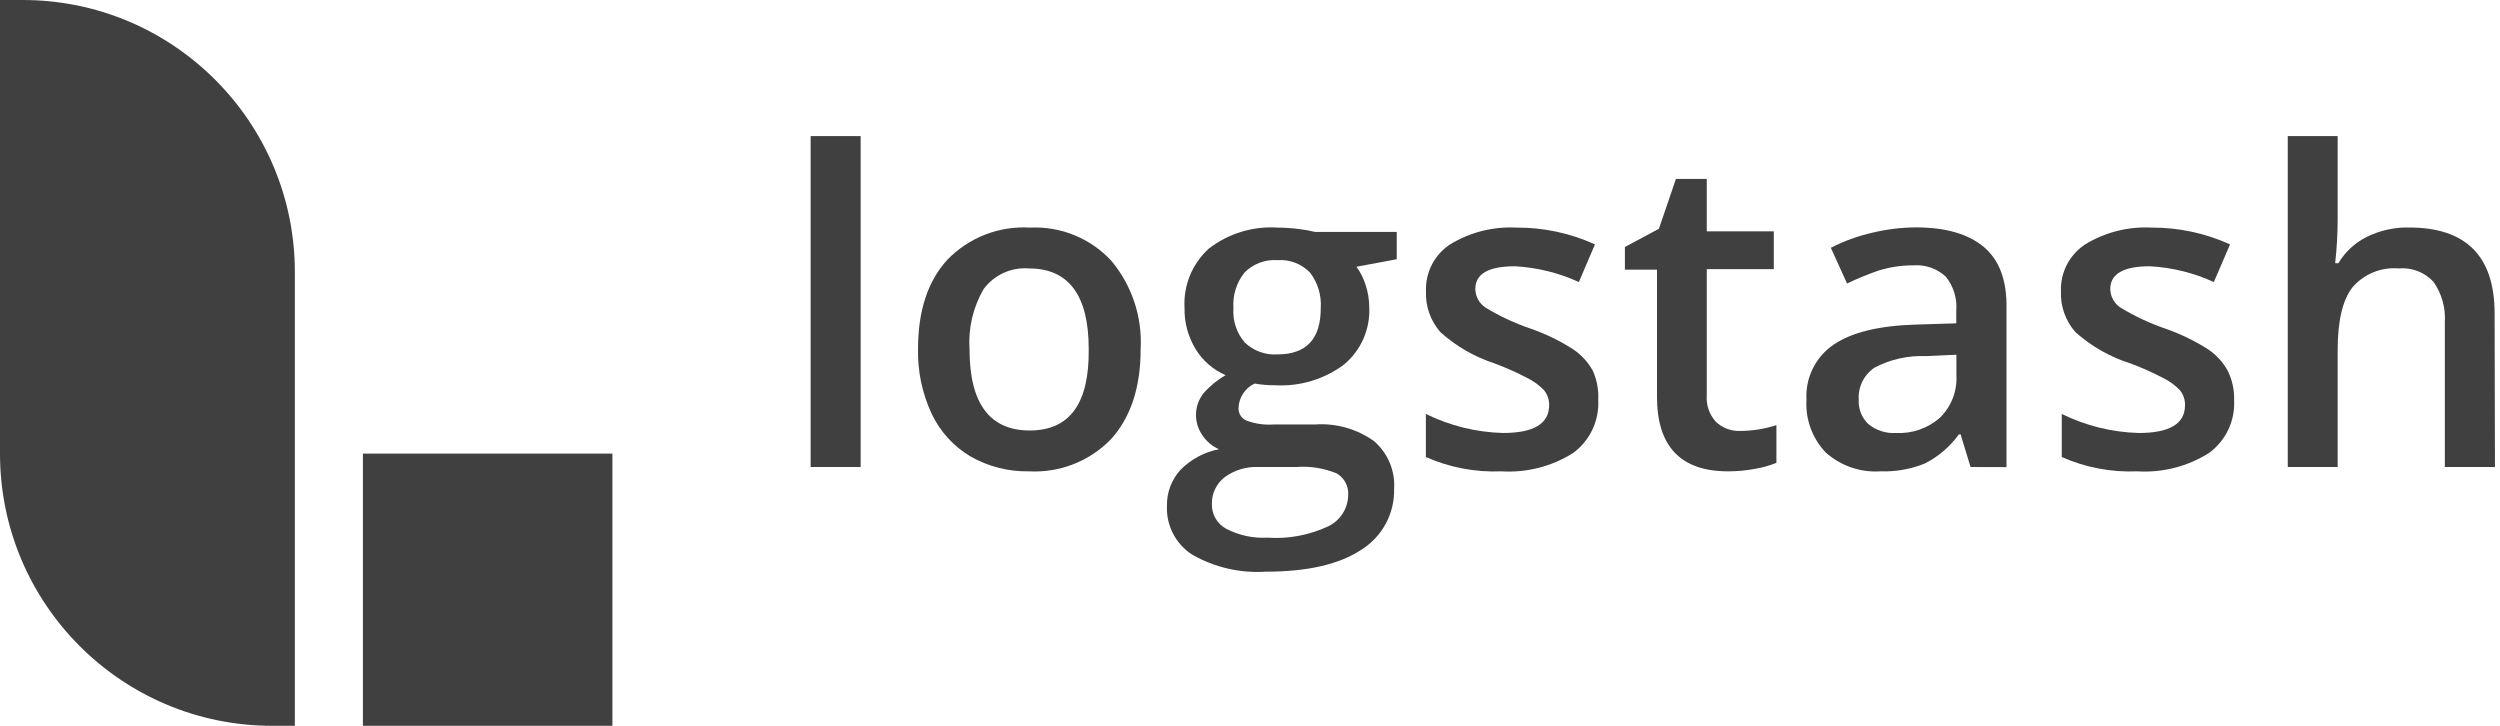
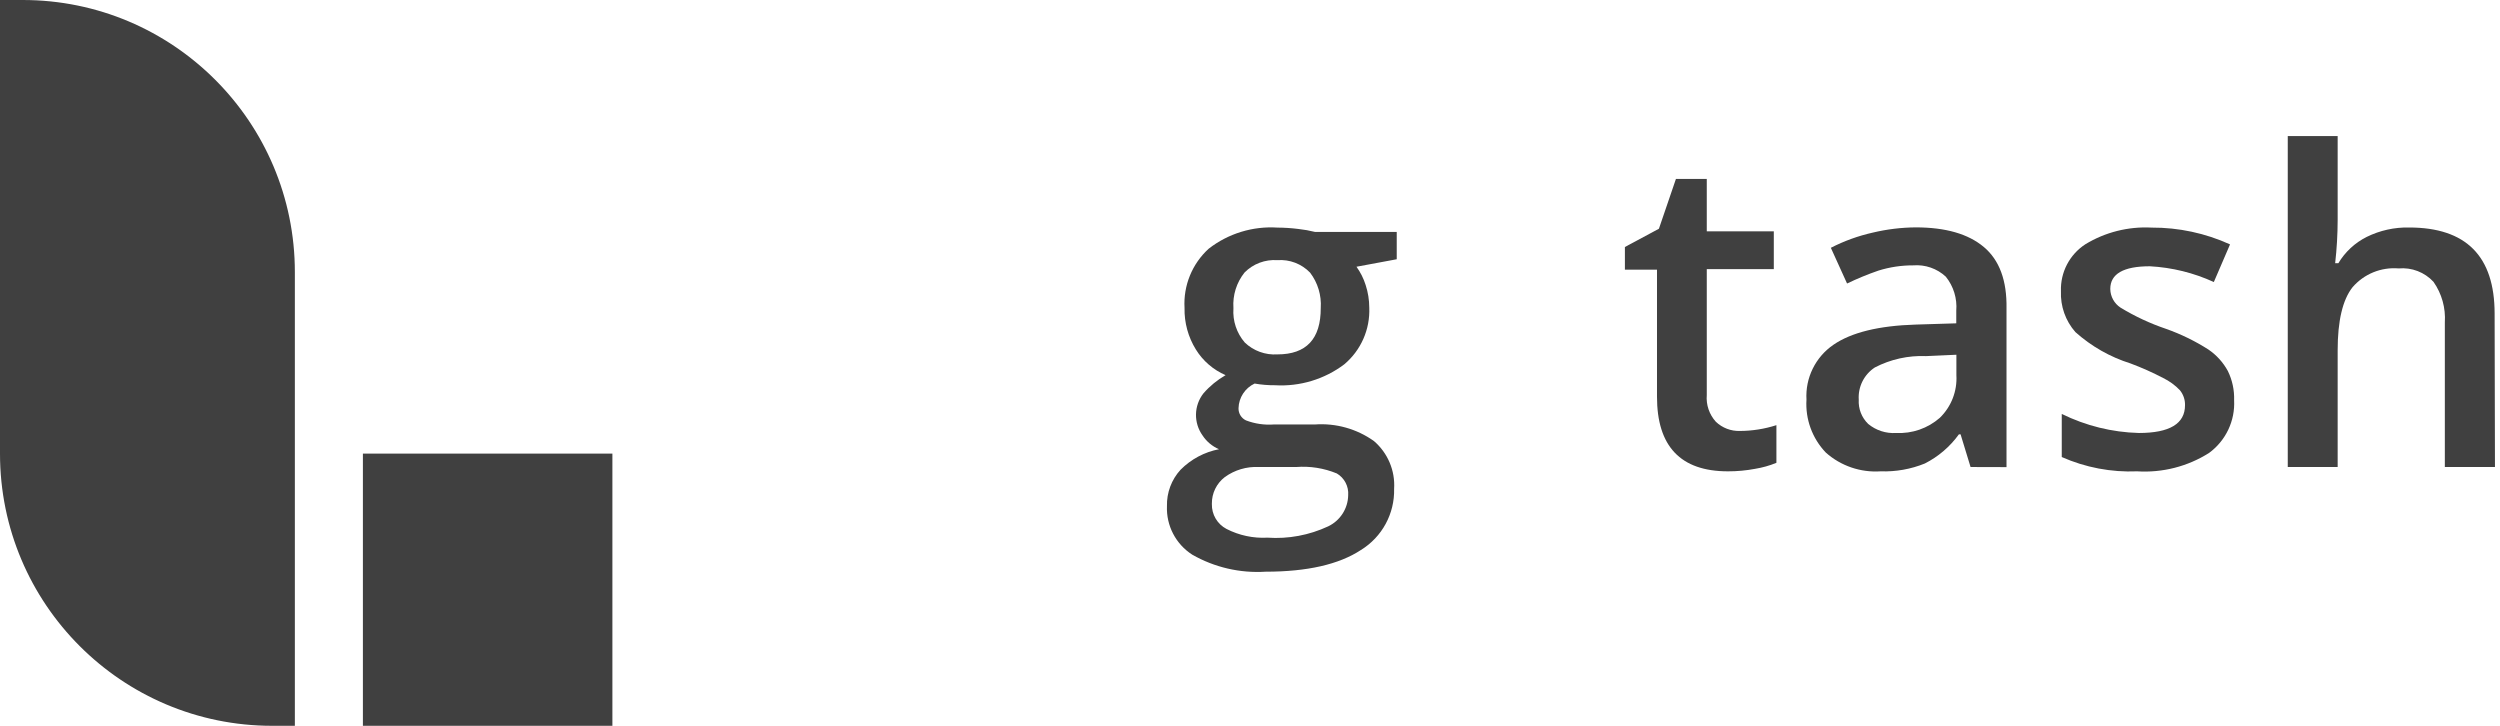
<svg xmlns="http://www.w3.org/2000/svg" width="124px" height="36px" viewBox="0 0 124 36" version="1.1">
  <title>EDBE98D6-2A2B-4EFD-AF45-F11ECA75210F</title>
  <desc>Created with sketchtool.</desc>
  <g id="Page-1" stroke="none" stroke-width="1" fill="none" fill-rule="evenodd">
    <g id="Artboard" transform="translate(-1108, -1165)" fill="#404040" fill-rule="nonzero">
      <g id="logstash" transform="translate(1108, 1165)">
        <rect id="Rectangle" x="18" y="22.5" width="12.375" height="13.5" />
        <path d="M1.125,9.99200722e-16 L0,0 L0,22.5 C0,29.956 6.044,36 13.5,36 L14.625,36 L14.625,13.5 C14.625,6.044 8.581,1.99840144e-15 1.125,9.99200722e-16 Z" id="Path" />
-         <polygon id="Path" points="42.688 23.164 40.208 23.164 40.208 6.75 42.688 6.75" />
-         <path d="M56.576,17.314 C56.576,19.215 56.087,20.689 55.114,21.774 C54.051,22.878 52.56,23.463 51.03,23.378 C50.017,23.397 49.019,23.142 48.139,22.641 C47.299,22.142 46.627,21.403 46.209,20.52 C45.742,19.517 45.511,18.42 45.534,17.314 C45.534,15.418 46.018,13.939 46.991,12.881 C48.06,11.777 49.558,11.195 51.092,11.289 C52.614,11.215 54.091,11.818 55.125,12.938 C56.145,14.16 56.664,15.724 56.576,17.314 Z M51.069,21.352 C53.057,21.356 54.034,20.01 54,17.314 C54,14.648 53.01,13.314 51.03,13.314 C50.151,13.246 49.3,13.638 48.78,14.349 C48.262,15.248 48.022,16.279 48.088,17.314 C48.088,20.003 49.082,21.349 51.069,21.352 Z" id="Shape" />
        <path d="M69.278,11.503 L69.278,12.859 L67.281,13.23 C67.48,13.506 67.634,13.811 67.736,14.136 C67.855,14.499 67.915,14.879 67.916,15.261 C67.96,16.34 67.501,17.379 66.673,18.073 C65.688,18.814 64.472,19.18 63.242,19.108 C62.903,19.111 62.564,19.083 62.229,19.024 C61.752,19.248 61.443,19.723 61.431,20.25 C61.424,20.506 61.57,20.743 61.802,20.852 C62.241,21.019 62.711,21.088 63.18,21.054 L65.216,21.054 C66.259,20.979 67.295,21.27 68.147,21.876 C68.835,22.466 69.206,23.345 69.148,24.249 C69.178,25.481 68.55,26.636 67.5,27.281 C66.409,27.997 64.834,28.356 62.775,28.356 C61.505,28.436 60.24,28.143 59.136,27.512 C58.32,26.989 57.842,26.073 57.881,25.104 C57.864,24.438 58.106,23.79 58.556,23.299 C59.075,22.776 59.74,22.421 60.463,22.281 C60.13,22.139 59.846,21.902 59.648,21.6 C59.196,20.97 59.214,20.117 59.693,19.508 C60.006,19.149 60.377,18.845 60.789,18.608 C60.18,18.344 59.665,17.901 59.316,17.336 C58.933,16.719 58.738,16.004 58.753,15.277 C58.688,14.166 59.129,13.085 59.951,12.336 C60.923,11.581 62.138,11.209 63.366,11.289 C63.712,11.291 64.057,11.313 64.401,11.357 C64.677,11.387 64.952,11.436 65.222,11.503 L69.278,11.503 Z M60.109,25.003 C60.097,25.518 60.378,25.996 60.834,26.235 C61.461,26.557 62.162,26.706 62.865,26.668 C63.901,26.74 64.939,26.546 65.88,26.106 C66.475,25.821 66.858,25.224 66.87,24.564 C66.903,24.127 66.685,23.708 66.308,23.484 C65.669,23.22 64.977,23.11 64.288,23.164 L62.438,23.164 C61.834,23.133 61.239,23.31 60.75,23.664 C60.341,23.978 60.103,24.465 60.109,24.981 L60.109,25.003 Z M61.178,15.3 C61.136,15.915 61.338,16.521 61.74,16.988 C62.173,17.403 62.761,17.617 63.36,17.578 C64.796,17.578 65.513,16.811 65.509,15.277 C65.551,14.648 65.363,14.024 64.98,13.523 C64.559,13.085 63.965,12.858 63.36,12.904 C62.753,12.86 62.157,13.084 61.729,13.517 C61.332,14.015 61.135,14.642 61.178,15.277 L61.178,15.3 Z" id="Shape" />
-         <path d="M79.273,19.845 C79.326,20.872 78.859,21.857 78.03,22.466 C76.967,23.138 75.719,23.457 74.464,23.378 C73.179,23.432 71.899,23.189 70.723,22.669 L70.723,20.531 C71.915,21.119 73.22,21.441 74.548,21.476 C76.074,21.476 76.838,21.017 76.838,20.098 C76.845,19.828 76.755,19.565 76.584,19.356 C76.345,19.105 76.063,18.9 75.752,18.748 C75.229,18.475 74.69,18.234 74.138,18.028 C73.138,17.704 72.218,17.173 71.438,16.47 C70.952,15.91 70.698,15.186 70.729,14.445 C70.693,13.511 71.15,12.627 71.933,12.116 C72.921,11.516 74.068,11.228 75.223,11.289 C76.564,11.282 77.89,11.566 79.11,12.122 L78.311,13.989 C77.312,13.531 76.236,13.266 75.139,13.207 C73.828,13.207 73.176,13.584 73.176,14.332 C73.181,14.708 73.373,15.056 73.688,15.261 C74.397,15.691 75.151,16.042 75.938,16.307 C76.675,16.564 77.379,16.908 78.036,17.331 C78.441,17.604 78.775,17.97 79.009,18.399 C79.21,18.854 79.301,19.349 79.273,19.845 Z" id="Path" />
        <path d="M88.11,21.088 L88.11,22.956 C87.77,23.095 87.415,23.195 87.052,23.254 C86.609,23.338 86.159,23.379 85.708,23.378 C83.357,23.378 82.183,22.14 82.187,19.665 L82.187,13.376 L80.595,13.376 L80.595,12.251 L82.282,11.346 L83.126,8.876 L84.656,8.876 L84.656,11.475 L87.981,11.475 L87.981,13.348 L84.656,13.348 L84.656,19.592 C84.616,20.078 84.779,20.558 85.106,20.919 C85.426,21.225 85.856,21.389 86.299,21.375 C86.914,21.373 87.525,21.276 88.11,21.088 Z" id="Path" />
        <path d="M97.74,23.164 L97.245,21.544 L97.161,21.544 C96.722,22.153 96.143,22.649 95.473,22.989 C94.777,23.272 94.03,23.404 93.279,23.378 C92.286,23.445 91.307,23.111 90.562,22.449 C89.889,21.747 89.54,20.794 89.601,19.823 C89.538,18.743 90.047,17.71 90.939,17.1 C91.828,16.489 93.188,16.155 95.017,16.099 L97.031,16.037 L97.031,15.412 C97.081,14.805 96.896,14.201 96.514,13.725 C96.077,13.318 95.489,13.114 94.894,13.162 C94.31,13.16 93.73,13.247 93.172,13.421 C92.641,13.604 92.121,13.819 91.614,14.062 L90.81,12.291 C91.469,11.952 92.168,11.699 92.891,11.537 C93.59,11.37 94.305,11.283 95.023,11.278 C96.501,11.278 97.626,11.602 98.398,12.251 C99.171,12.9 99.546,13.914 99.523,15.294 L99.523,23.169 L97.74,23.164 Z M94.05,21.476 C94.842,21.516 95.619,21.246 96.216,20.723 C96.784,20.171 97.084,19.398 97.037,18.608 L97.037,17.595 L95.535,17.663 C94.653,17.625 93.776,17.819 92.993,18.225 C92.458,18.575 92.153,19.185 92.194,19.823 C92.167,20.273 92.338,20.712 92.661,21.026 C93.049,21.348 93.546,21.509 94.05,21.476 Z" id="Shape" />
        <path d="M109.569,22.466 C108.506,23.139 107.258,23.457 106.003,23.378 C104.718,23.432 103.438,23.189 102.263,22.669 L102.263,20.531 C103.454,21.118 104.759,21.441 106.088,21.476 C107.618,21.476 108.377,21.015 108.377,20.098 C108.384,19.828 108.294,19.565 108.124,19.356 C107.885,19.105 107.603,18.9 107.291,18.748 C106.769,18.475 106.229,18.234 105.677,18.028 C104.663,17.71 103.729,17.178 102.938,16.47 C102.448,15.912 102.192,15.187 102.223,14.445 C102.19,13.51 102.649,12.627 103.433,12.116 C104.419,11.516 105.564,11.228 106.718,11.289 C108.06,11.282 109.388,11.566 110.61,12.122 L109.806,13.989 C108.807,13.531 107.73,13.266 106.633,13.207 C105.323,13.207 104.67,13.584 104.67,14.332 C104.675,14.708 104.867,15.056 105.182,15.261 C105.893,15.693 106.649,16.045 107.438,16.312 C108.174,16.572 108.878,16.916 109.536,17.336 C109.939,17.61 110.271,17.976 110.503,18.405 C110.722,18.853 110.828,19.347 110.812,19.845 C110.867,20.873 110.4,21.858 109.569,22.466 Z" id="Path" />
        <path d="M123.75,23.164 L121.264,23.164 L121.264,15.992 C121.311,15.276 121.113,14.566 120.701,13.978 C120.26,13.501 119.622,13.256 118.974,13.314 C118.106,13.24 117.254,13.588 116.685,14.248 C116.194,14.871 115.948,15.913 115.948,17.376 L115.948,23.164 L113.473,23.164 L113.473,6.75 L115.948,6.75 L115.948,10.912 C115.946,11.629 115.905,12.344 115.824,13.056 L115.982,13.056 C116.317,12.496 116.805,12.043 117.388,11.751 C118.042,11.429 118.763,11.268 119.492,11.284 C122.319,11.284 123.733,12.707 123.733,15.553 L123.75,23.164 Z" id="Path" />
      </g>
    </g>
  </g>
</svg>